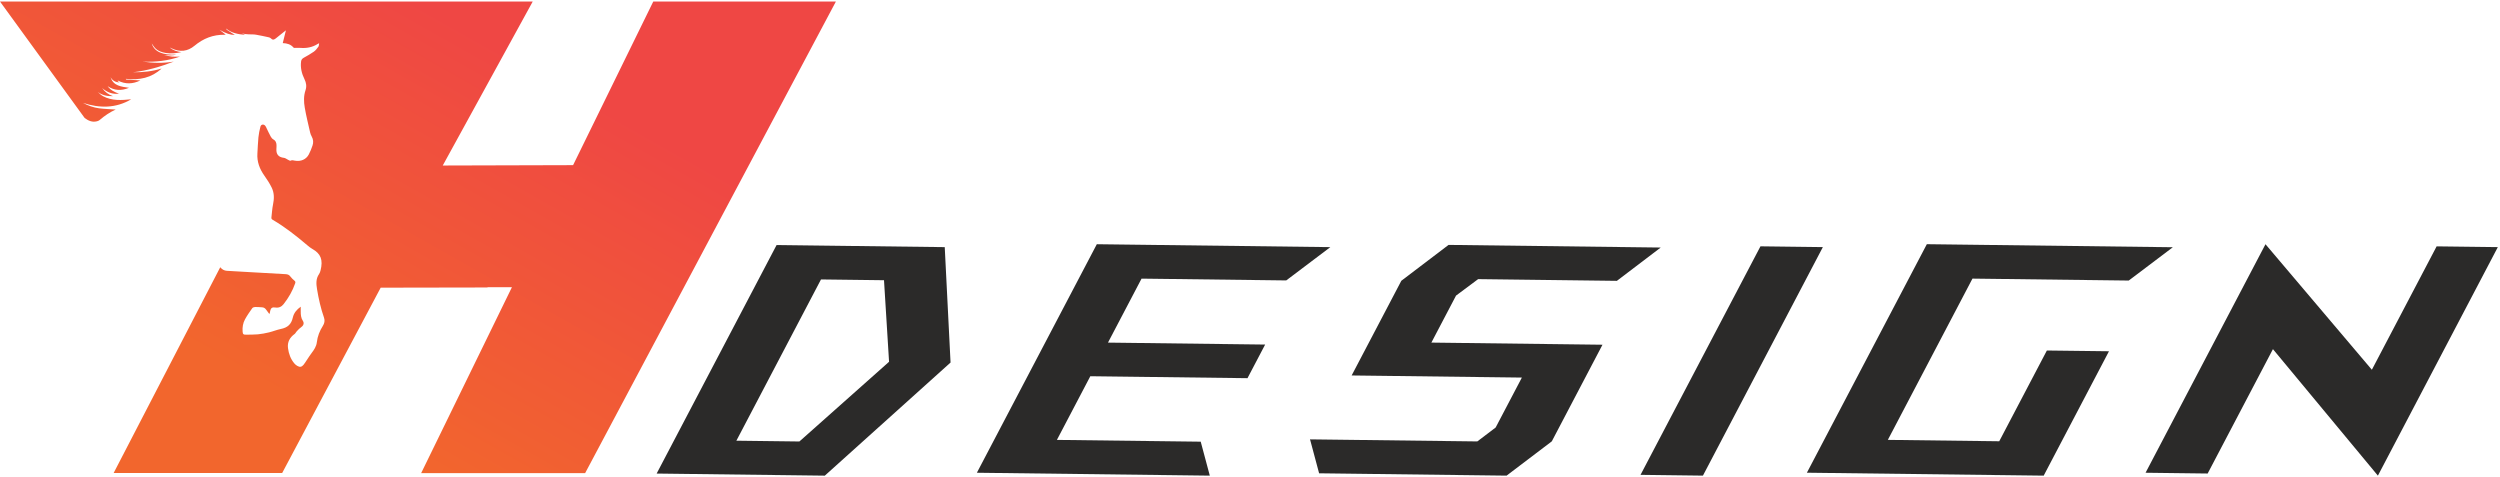
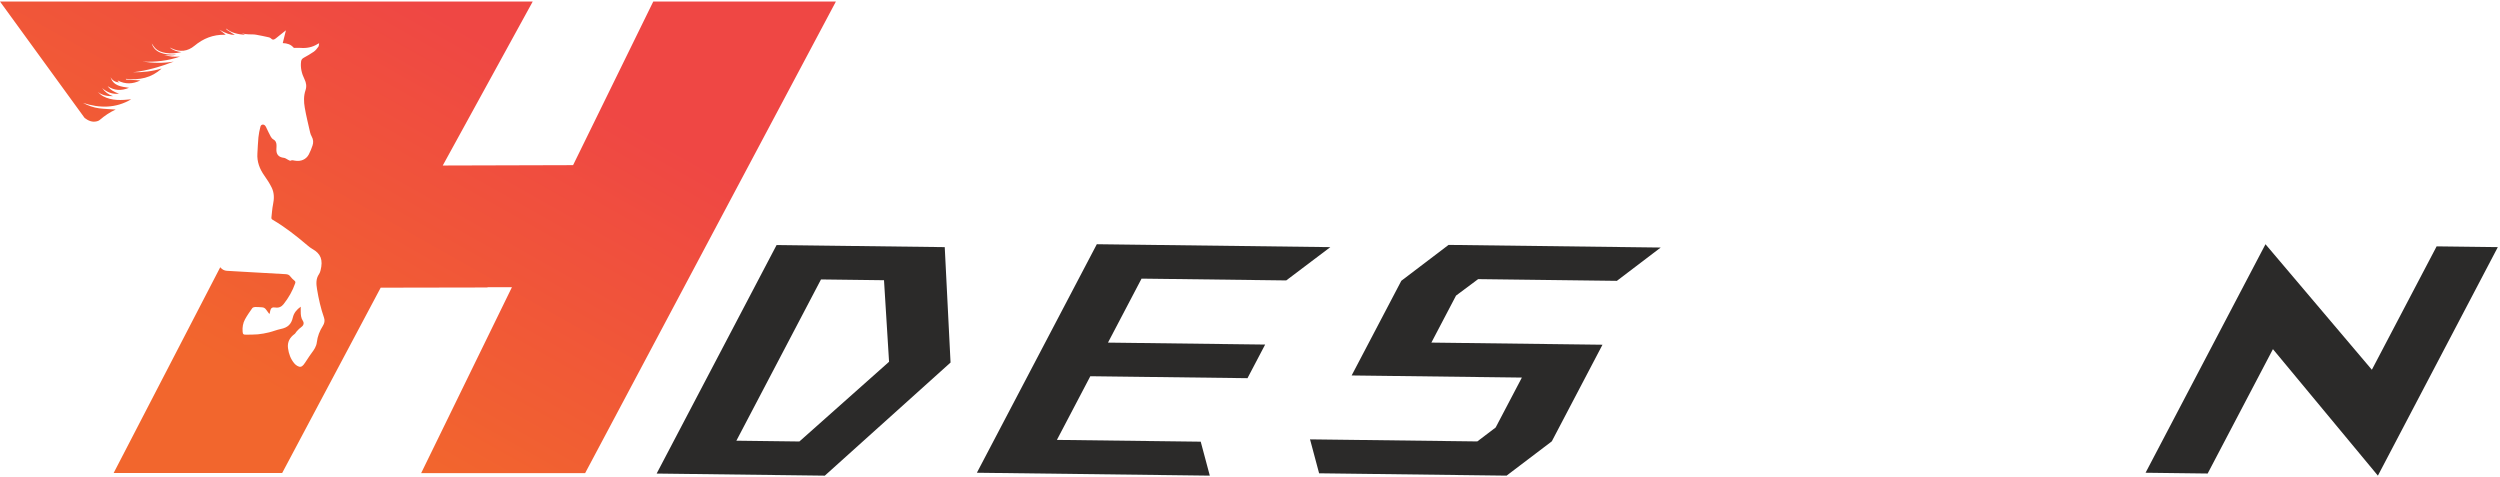
<svg xmlns="http://www.w3.org/2000/svg" width="577" height="110" viewBox="0 0 577 110" fill="none">
  <path fill-rule="evenodd" clip-rule="evenodd" d="M150.772 0.361L132.268 38.116L102.186 38.201L122.951 0.359H113.415L113.414 0.361H0.004L19.536 27.229C20.36 27.848 21.252 28.271 22.345 27.999C22.562 27.945 22.8 27.868 22.963 27.727C24.126 26.718 25.395 25.875 26.706 25.282C25.477 25.195 24.17 25.162 22.879 24.998C21.57 24.83 20.331 24.374 19.156 23.748C22.987 25.001 26.716 25.024 30.285 22.918C28.067 23.131 25.852 23.318 23.787 22.203C23.337 21.96 22.951 21.595 22.576 21.225C23.621 22.005 24.805 22.243 26.087 22.19C25.038 21.845 24.201 21.225 23.572 20.316C24.693 21.302 25.967 21.806 27.467 21.622C26.447 21.267 25.504 20.807 24.839 19.885C26.377 20.924 27.985 21.002 29.78 20.267C27.965 19.984 26.17 19.852 25.524 17.822C25.967 18.618 26.68 18.985 27.606 19.04C27.457 18.932 27.309 18.823 27.158 18.717C27.178 18.677 27.196 18.641 27.215 18.601C28.939 19.477 30.643 19.421 32.403 18.561C31.245 18.489 30.156 18.421 29.068 18.352C29.064 18.302 29.064 18.252 29.062 18.2C32.146 18.545 34.964 17.989 37.306 15.811C35.161 16.479 32.96 16.707 30.719 16.678C33.968 16.314 37.064 15.378 40.108 14.219C37.707 14.614 35.313 14.575 32.916 14.216C35.855 14.362 38.729 14.034 41.535 13.069C40.92 13.069 40.302 13.111 39.692 13.057C39.069 13.003 38.453 12.854 37.843 12.681C38.813 12.802 39.77 12.871 40.72 12.601C37.496 12.77 35.584 11.928 35.021 10.018C35.276 10.385 35.467 10.726 35.722 11.007C36.403 11.756 37.303 12.073 38.274 12.227C39.48 12.421 40.666 12.293 41.858 12.027C40.862 11.912 39.941 11.628 39.168 10.958C39.321 11.027 39.475 11.096 39.627 11.168C41.523 12.073 43.289 11.898 44.917 10.54C46.92 8.87 49.208 7.974 51.838 8.021C51.911 8.023 51.989 8.016 52.097 8.008C51.596 7.614 51.127 7.243 50.657 6.875C52.224 7.749 53.077 8.045 54.207 8.068C53.675 7.731 53.024 7.322 52.382 6.9C52.286 6.838 52.235 6.707 52.183 6.579C53.448 7.666 54.993 7.9 56.575 8.046C56.298 7.902 56.022 7.758 55.745 7.614C56.834 8.111 58.011 7.817 59.123 8.016C60.081 8.186 61.035 8.387 61.986 8.597C62.186 8.641 62.416 8.728 62.551 8.872C62.958 9.314 63.313 9.139 63.683 8.841C64.279 8.359 64.877 7.88 65.477 7.401C65.623 7.283 65.774 7.172 65.99 7.004C65.736 8.033 65.505 8.963 65.26 9.945C66.31 9.989 67.126 10.255 67.741 10.977C67.789 11.033 67.901 11.057 67.987 11.058C68.451 11.061 68.92 11.02 69.383 11.056C70.793 11.166 72.109 10.909 73.315 10.15C73.38 10.108 73.452 10.079 73.655 9.976C73.589 10.316 73.614 10.6 73.486 10.775C73.179 11.19 72.858 11.625 72.445 11.919C71.702 12.445 70.898 12.886 70.102 13.332C69.761 13.525 69.546 13.767 69.495 14.155C69.298 15.613 69.638 16.991 70.272 18.272C70.696 19.125 70.803 19.958 70.513 20.822C70.063 22.153 70.107 23.511 70.338 24.84C70.669 26.76 71.142 28.657 71.573 30.562C71.649 30.89 71.778 31.22 71.944 31.514C72.321 32.188 72.373 32.892 72.129 33.592C71.885 34.3 71.611 35.003 71.262 35.663C70.65 36.816 69.407 37.332 68.044 37.078C67.721 37.017 67.419 36.897 67.066 37.088C66.936 37.16 66.646 36.953 66.437 36.855C66.141 36.718 65.866 36.471 65.562 36.436C64.304 36.293 63.727 35.652 63.792 34.385C63.809 34.075 63.833 33.763 63.817 33.454C63.787 32.911 63.619 32.454 63.081 32.169C62.84 32.038 62.628 31.783 62.492 31.534C62.16 30.939 61.882 30.312 61.577 29.7C61.47 29.481 61.387 29.243 61.239 29.054C60.883 28.596 60.253 28.671 60.107 29.227C59.895 30.043 59.729 30.88 59.641 31.716C59.517 32.934 59.494 34.16 59.409 35.381C59.274 37.314 59.919 38.989 61.02 40.545C61.646 41.433 62.252 42.353 62.722 43.328C63.313 44.555 63.296 45.868 63.014 47.206C62.812 48.173 62.767 49.177 62.646 50.164C62.614 50.417 62.674 50.575 62.915 50.717C65.802 52.401 68.407 54.47 70.951 56.624C71.309 56.929 71.683 57.23 72.092 57.459C74.054 58.558 74.594 59.984 73.984 62.405C73.908 62.7 73.809 63.013 73.636 63.261C72.873 64.35 72.976 65.542 73.173 66.751C73.541 68.986 74.038 71.193 74.789 73.336C75.024 74.003 74.881 74.633 74.518 75.207C73.773 76.38 73.279 77.628 73.12 79.026C73.015 79.951 72.495 80.723 71.935 81.457C71.533 81.987 71.181 82.558 70.807 83.109C70.559 83.472 70.339 83.859 70.059 84.194C69.611 84.727 69.195 84.791 68.591 84.433C68.343 84.287 68.108 84.091 67.924 83.869C67.076 82.849 66.638 81.654 66.471 80.349C66.289 78.935 66.886 77.889 68.004 77.077C68.193 76.939 68.287 76.679 68.453 76.505C68.765 76.181 69.066 75.829 69.432 75.582C70.025 75.178 70.277 74.636 69.9 74.053C69.451 73.361 69.409 72.62 69.41 71.851C69.41 71.527 69.41 71.202 69.41 70.784C68.481 71.447 67.83 72.222 67.586 73.282C67.225 74.855 66.403 75.604 64.804 75.929C63.888 76.117 63.011 76.49 62.097 76.711C61.247 76.916 60.379 77.08 59.509 77.165C58.618 77.251 57.715 77.217 56.817 77.242C56.183 77.261 56.038 77.145 55.993 76.507C55.922 75.525 56.077 74.564 56.543 73.708C57.033 72.813 57.625 71.969 58.216 71.136C58.336 70.966 58.645 70.861 58.872 70.855C59.409 70.838 59.946 70.902 60.485 70.928C60.911 70.949 61.215 71.156 61.45 71.506C61.662 71.819 61.898 72.116 62.124 72.421C62.167 72.402 62.209 72.382 62.252 72.364C62.288 72.161 62.323 71.956 62.363 71.753C62.493 71.093 62.856 70.851 63.518 70.97C64.327 71.115 64.975 70.803 65.457 70.192C66.605 68.734 67.521 67.143 68.129 65.382C68.22 65.117 68.179 64.954 67.951 64.766C67.614 64.487 67.284 64.18 67.027 63.828C66.739 63.434 66.409 63.299 65.924 63.276C62.68 63.113 59.439 62.913 56.195 62.726C54.908 62.652 53.619 62.593 52.333 62.501C51.761 62.459 51.274 62.195 50.896 61.75L50.833 61.678L26.229 109.167H35.304L35.306 109.163H65.129L87.862 66.396L112.506 66.35L112.538 66.287L118.156 66.279L97.201 109.2H135.047L192.922 0.361H150.772Z" fill="url(#paint0_linear_4966_12)" />
  <path fill-rule="evenodd" clip-rule="evenodd" d="M218.046 57.038L219.387 83.673L190.365 109.781L151.553 109.297L179.236 56.555L218.046 57.038ZM169.956 101.714L184.498 101.895L205.195 83.497L204.028 64.675L189.486 64.494L169.956 101.714Z" fill="#2B2A29" />
  <path fill-rule="evenodd" clip-rule="evenodd" d="M277.126 101.939L279.223 109.777L225.463 109.11L253.145 56.367L307.042 57.038L296.862 64.722L263.47 64.308L255.721 79.074L291.995 79.525L287.92 87.284L251.646 86.834L243.934 101.528L277.126 101.939Z" fill="#2B2A29" />
  <path fill-rule="evenodd" clip-rule="evenodd" d="M358.153 101.865L347.72 109.777L304.45 109.238L302.354 101.403L340.964 101.881L345.197 98.669L351.249 87.143L311.96 86.656L323.425 64.806L334.328 56.523L383.29 57.132L373.177 64.82L341.153 64.422L336.052 68.225L330.361 79.071L369.856 79.561L358.153 101.865Z" fill="#2B2A29" />
-   <path fill-rule="evenodd" clip-rule="evenodd" d="M406.315 56.852L420.716 57.032L393.037 109.775L378.635 109.594L406.315 56.852Z" fill="#2B2A29" />
-   <path fill-rule="evenodd" clip-rule="evenodd" d="M486.751 81.071L471.684 109.778L417.031 109.102L444.714 56.359L501.492 57.063L491.313 64.751L455.244 64.303L435.713 101.523L461.424 101.843L472.419 80.896L486.751 81.071Z" fill="#2B2A29" />
  <path fill-rule="evenodd" clip-rule="evenodd" d="M548.819 109.777L524.594 80.582L509.527 109.288L495.195 109.11L522.875 56.367L547.426 85.34L562.375 56.86L576.499 57.035L548.819 109.777Z" fill="#2B2A29" />
  <defs>
    <linearGradient id="paint0_linear_4966_12" x1="73.172" y1="96.06" x2="119.753" y2="13.499" gradientUnits="userSpaceOnUse">
      <stop stop-color="#F2662D" />
      <stop offset="1" stop-color="#EF4744" />
    </linearGradient>
  </defs>
</svg>